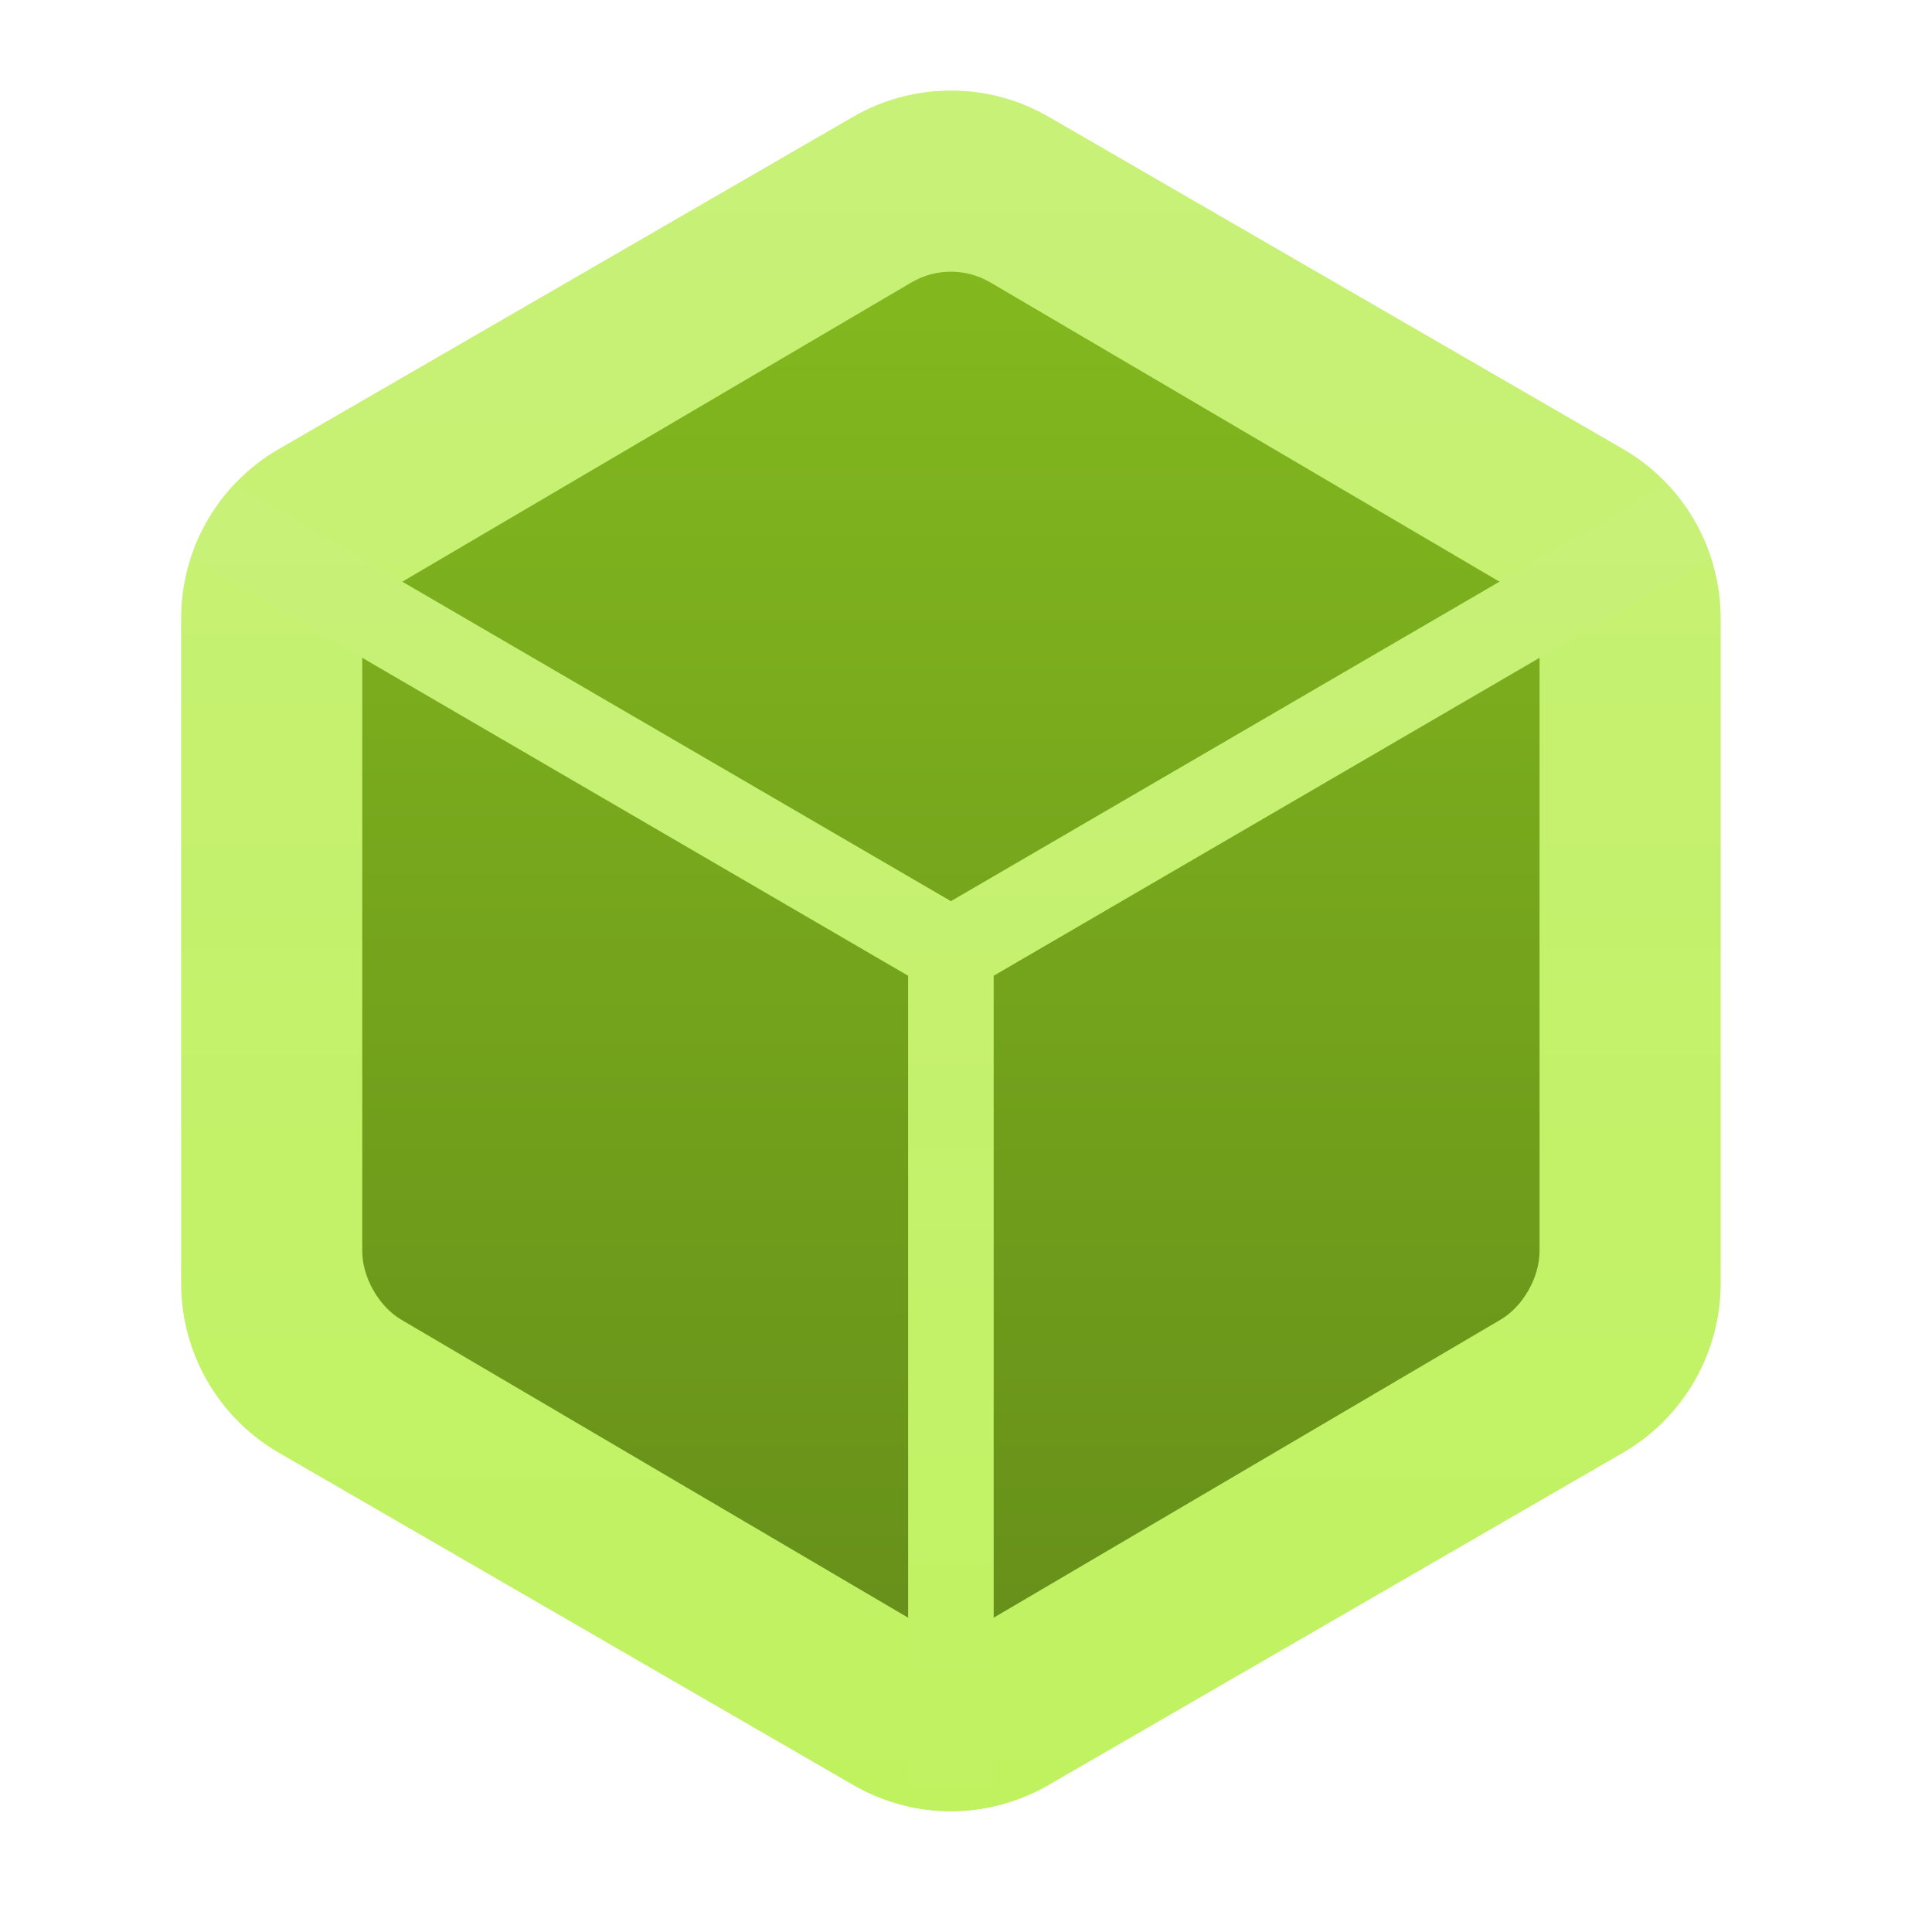
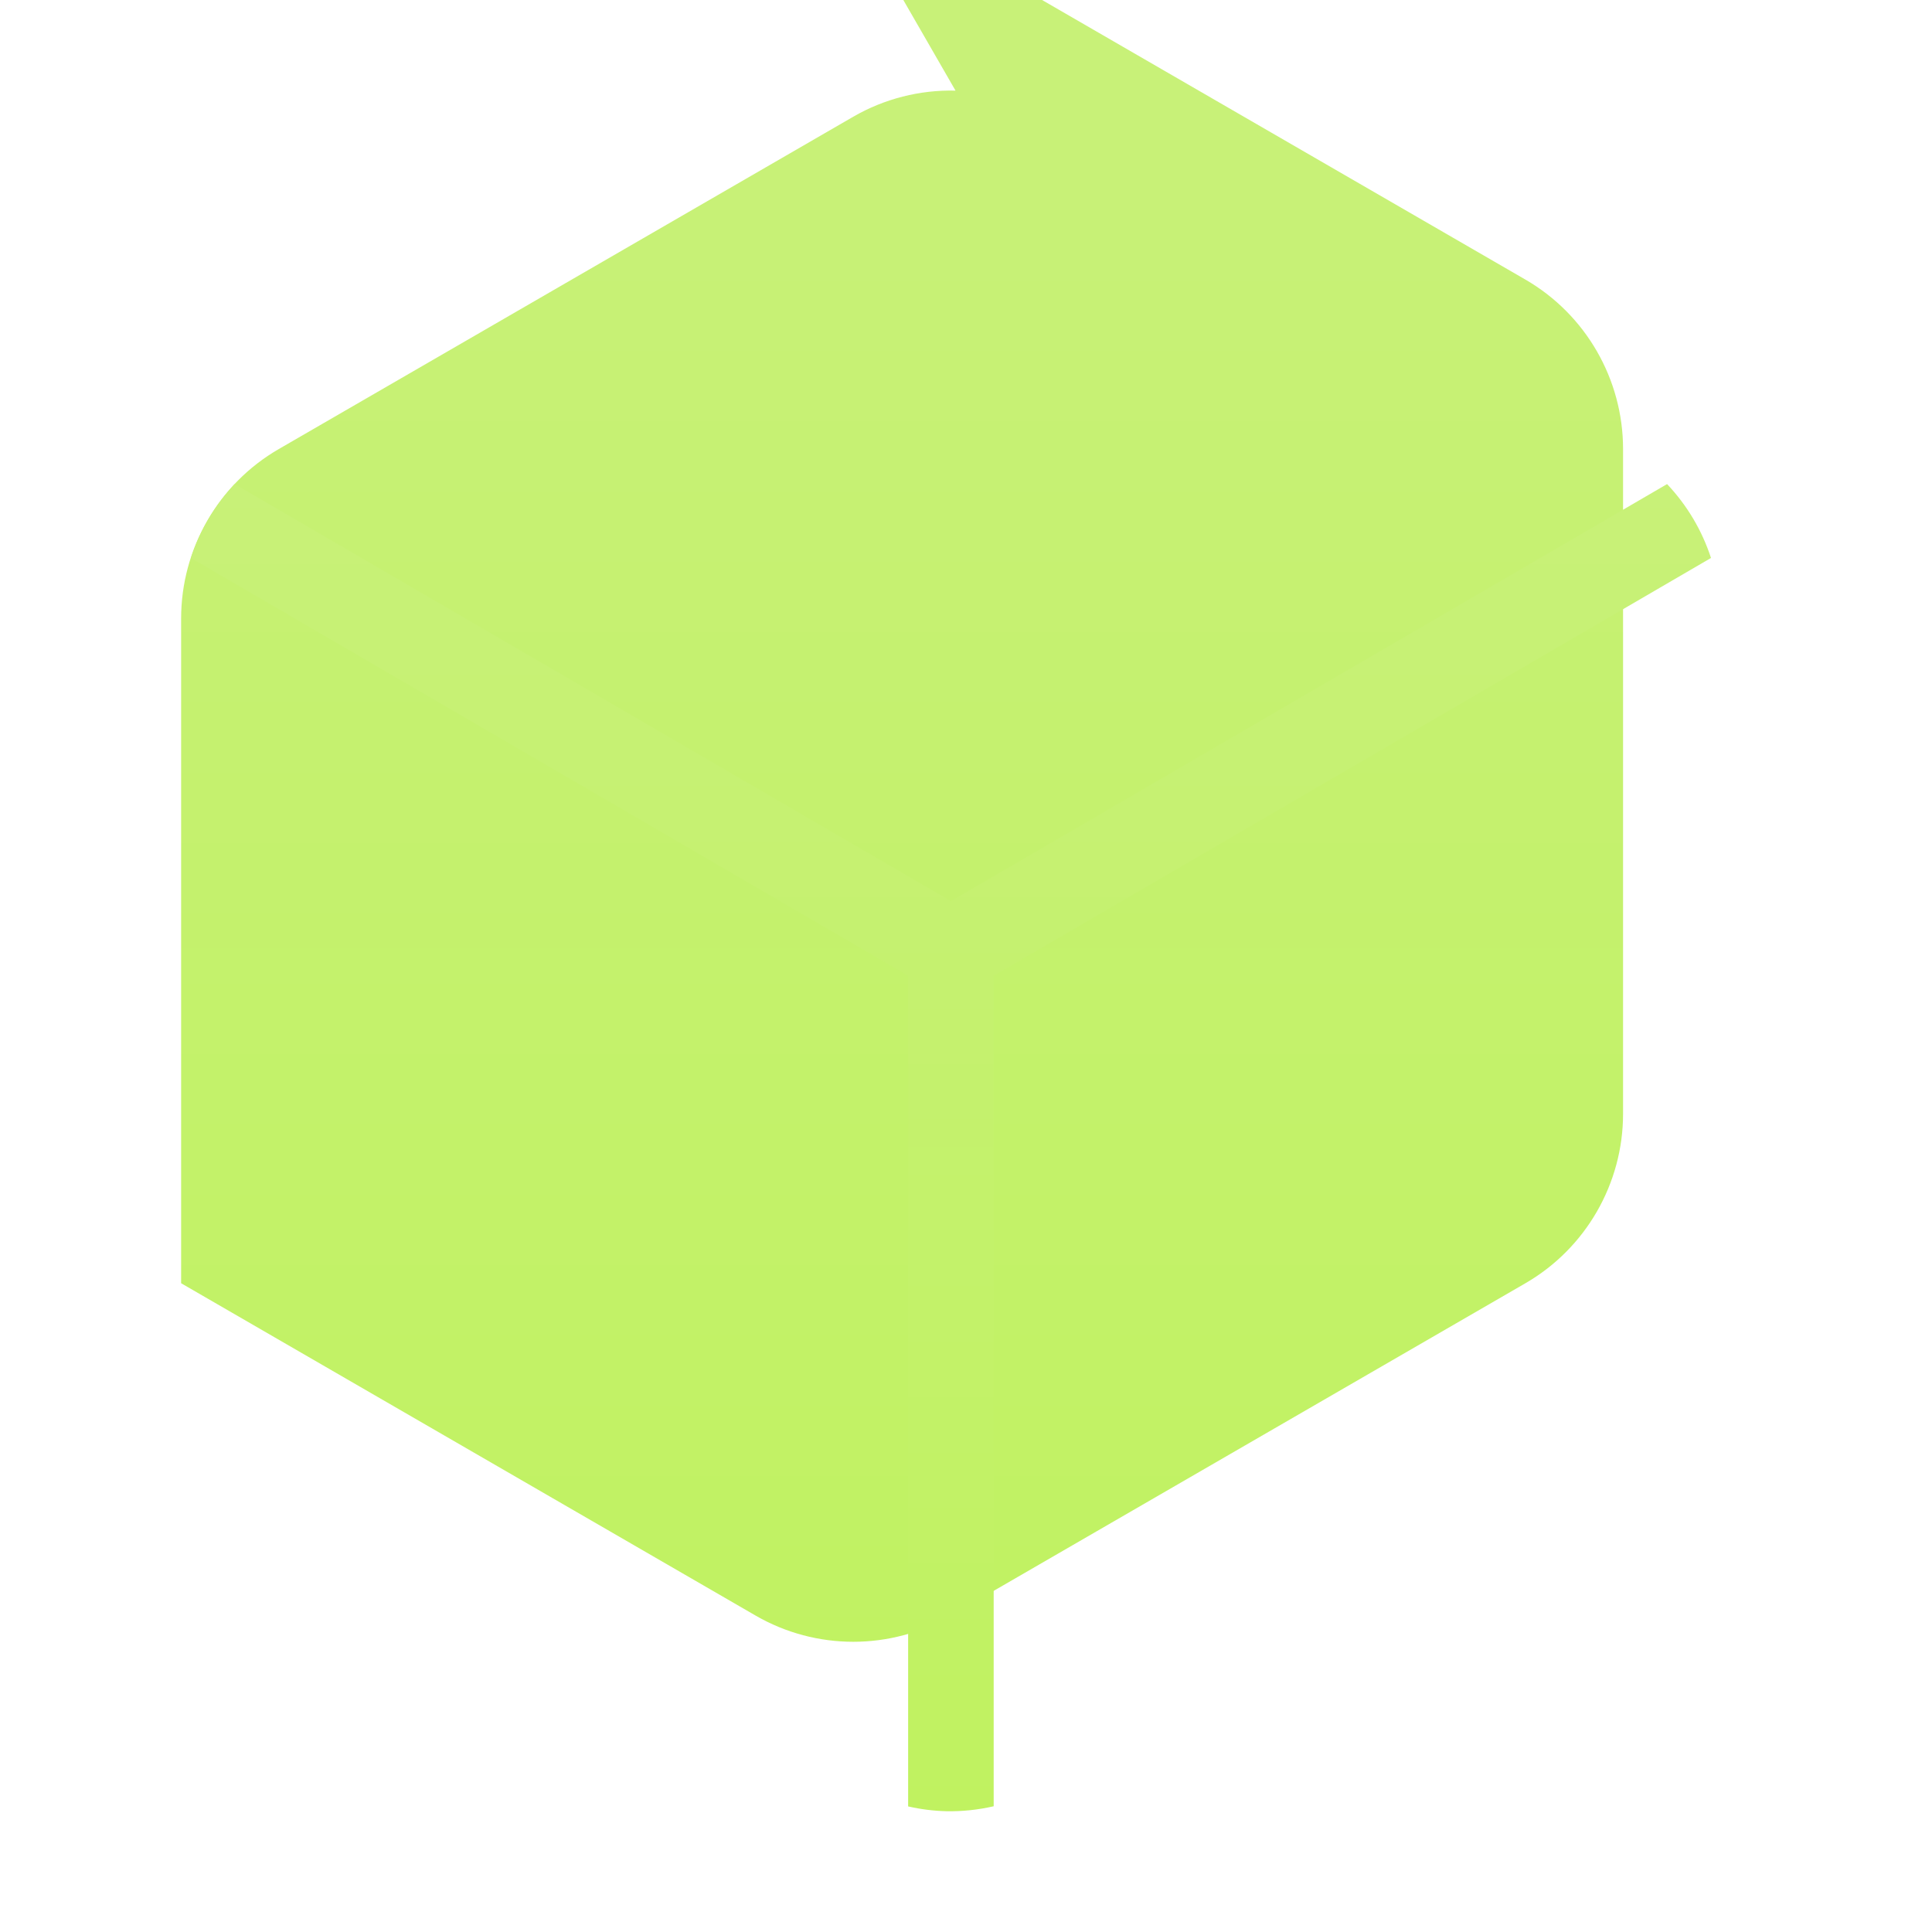
<svg xmlns="http://www.w3.org/2000/svg" xmlns:xlink="http://www.w3.org/1999/xlink" clip-rule="evenodd" fill-rule="evenodd" stroke-linejoin="round" stroke-miterlimit="2" viewBox="0 0 64 64">
  <linearGradient id="a">
    <stop stop-color="#c0f260" offset="0" />
    <stop stop-color="#c8f178" offset="1" />
  </linearGradient>
  <linearGradient id="b" x2="1" gradientTransform="matrix(0 -56.615 56.615 0 32 59.783)" gradientUnits="userSpaceOnUse" xlink:href="#a" />
  <linearGradient id="c" x2="1" gradientTransform="matrix(-.397 -56.457 56.457 -.397 31.246 59.95)" gradientUnits="userSpaceOnUse">
    <stop stop-color="#638b19" offset="0" />
    <stop stop-color="#86bd1f" offset="1" />
  </linearGradient>
  <linearGradient id="d" x2="1" gradientTransform="matrix(0 -43.668 55.9 0 31.995 59.834)" gradientUnits="userSpaceOnUse" xlink:href="#a" />
  <g fill-rule="nonzero">
-     <path d="m31.653 3.002c-1.186-.029-2.358.27-3.387.864l-19.032 11.01c-1.999 1.156-3.234 3.3-3.234 5.613v22.02c0 2.313 1.235 4.456 3.234 5.613l19.032 11.01c1.999 1.156 4.469 1.156 6.468 0l19.032-11.01c1.999-1.157 3.234-3.301 3.234-5.613v-22.021c0-2.312-1.235-4.456-3.234-5.613l-19.032-11.009c-.939-.542-1.998-.84-3.081-.865z" fill="url(#b)" />
-     <path d="m31.561 9.001c-.477-.012-.949.108-1.368.354l-16.898 9.933c-.754.443-1.295 1.403-1.295 2.281v19.871c0 .878.55 1.84 1.295 2.278l16.9 9.936c.785.461 1.825.461 2.61 0l16.9-9.936c.745-.438 1.295-1.4 1.295-2.278v-19.871-.003c0-.878-.55-1.84-1.295-2.278l-16.898-9.933h-.002c-.384-.225-.806-.344-1.241-.354z" fill="url(#c)" />
+     <path d="m31.653 3.002c-1.186-.029-2.358.27-3.387.864l-19.032 11.01c-1.999 1.156-3.234 3.3-3.234 5.613v22.02l19.032 11.01c1.999 1.156 4.469 1.156 6.468 0l19.032-11.01c1.999-1.157 3.234-3.301 3.234-5.613v-22.021c0-2.312-1.235-4.456-3.234-5.613l-19.032-11.009c-.939-.542-1.998-.84-3.081-.865z" fill="url(#b)" />
    <path d="m7.774 16.036c-.659.699-1.154 1.536-1.45 2.449l23.759 13.838v27.517c.416.095.839.148 1.265.159.527.01 1.054-.046 1.569-.164v-27.512l23.762-13.84c-.298-.914-.795-1.749-1.455-2.447l-23.724 13.816-23.726-13.816z" fill="url(#d)" />
  </g>
</svg>